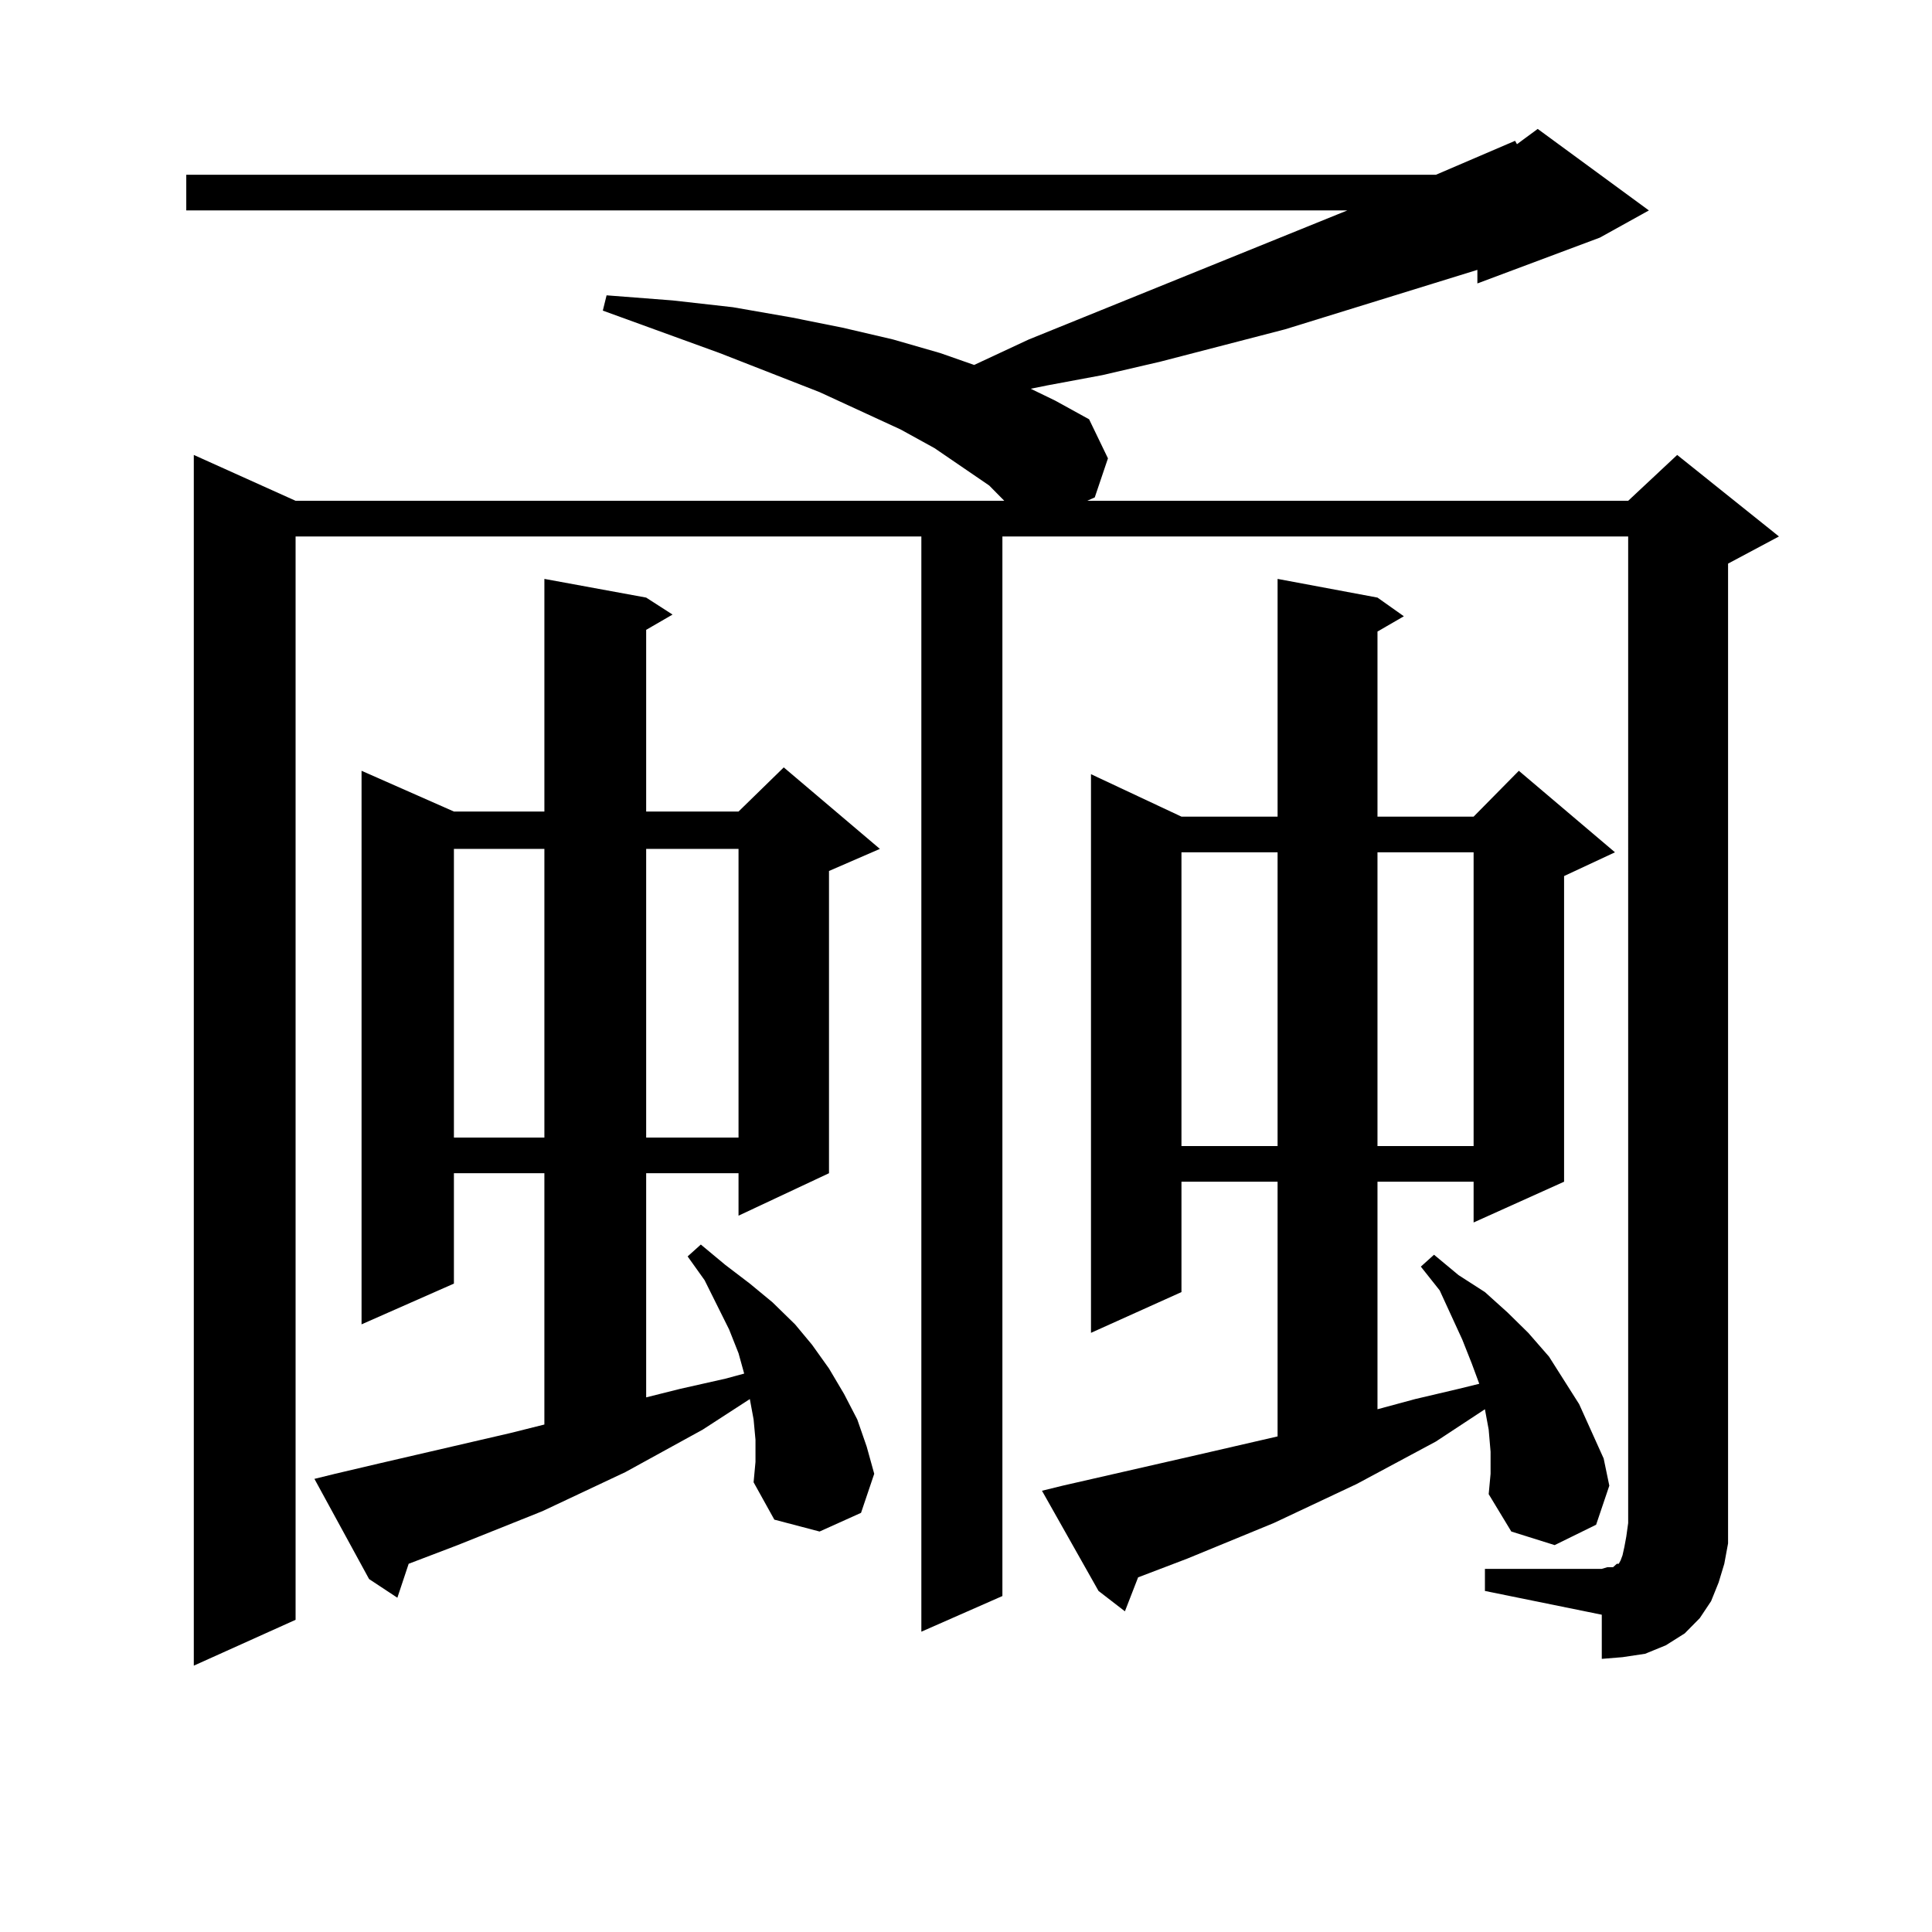
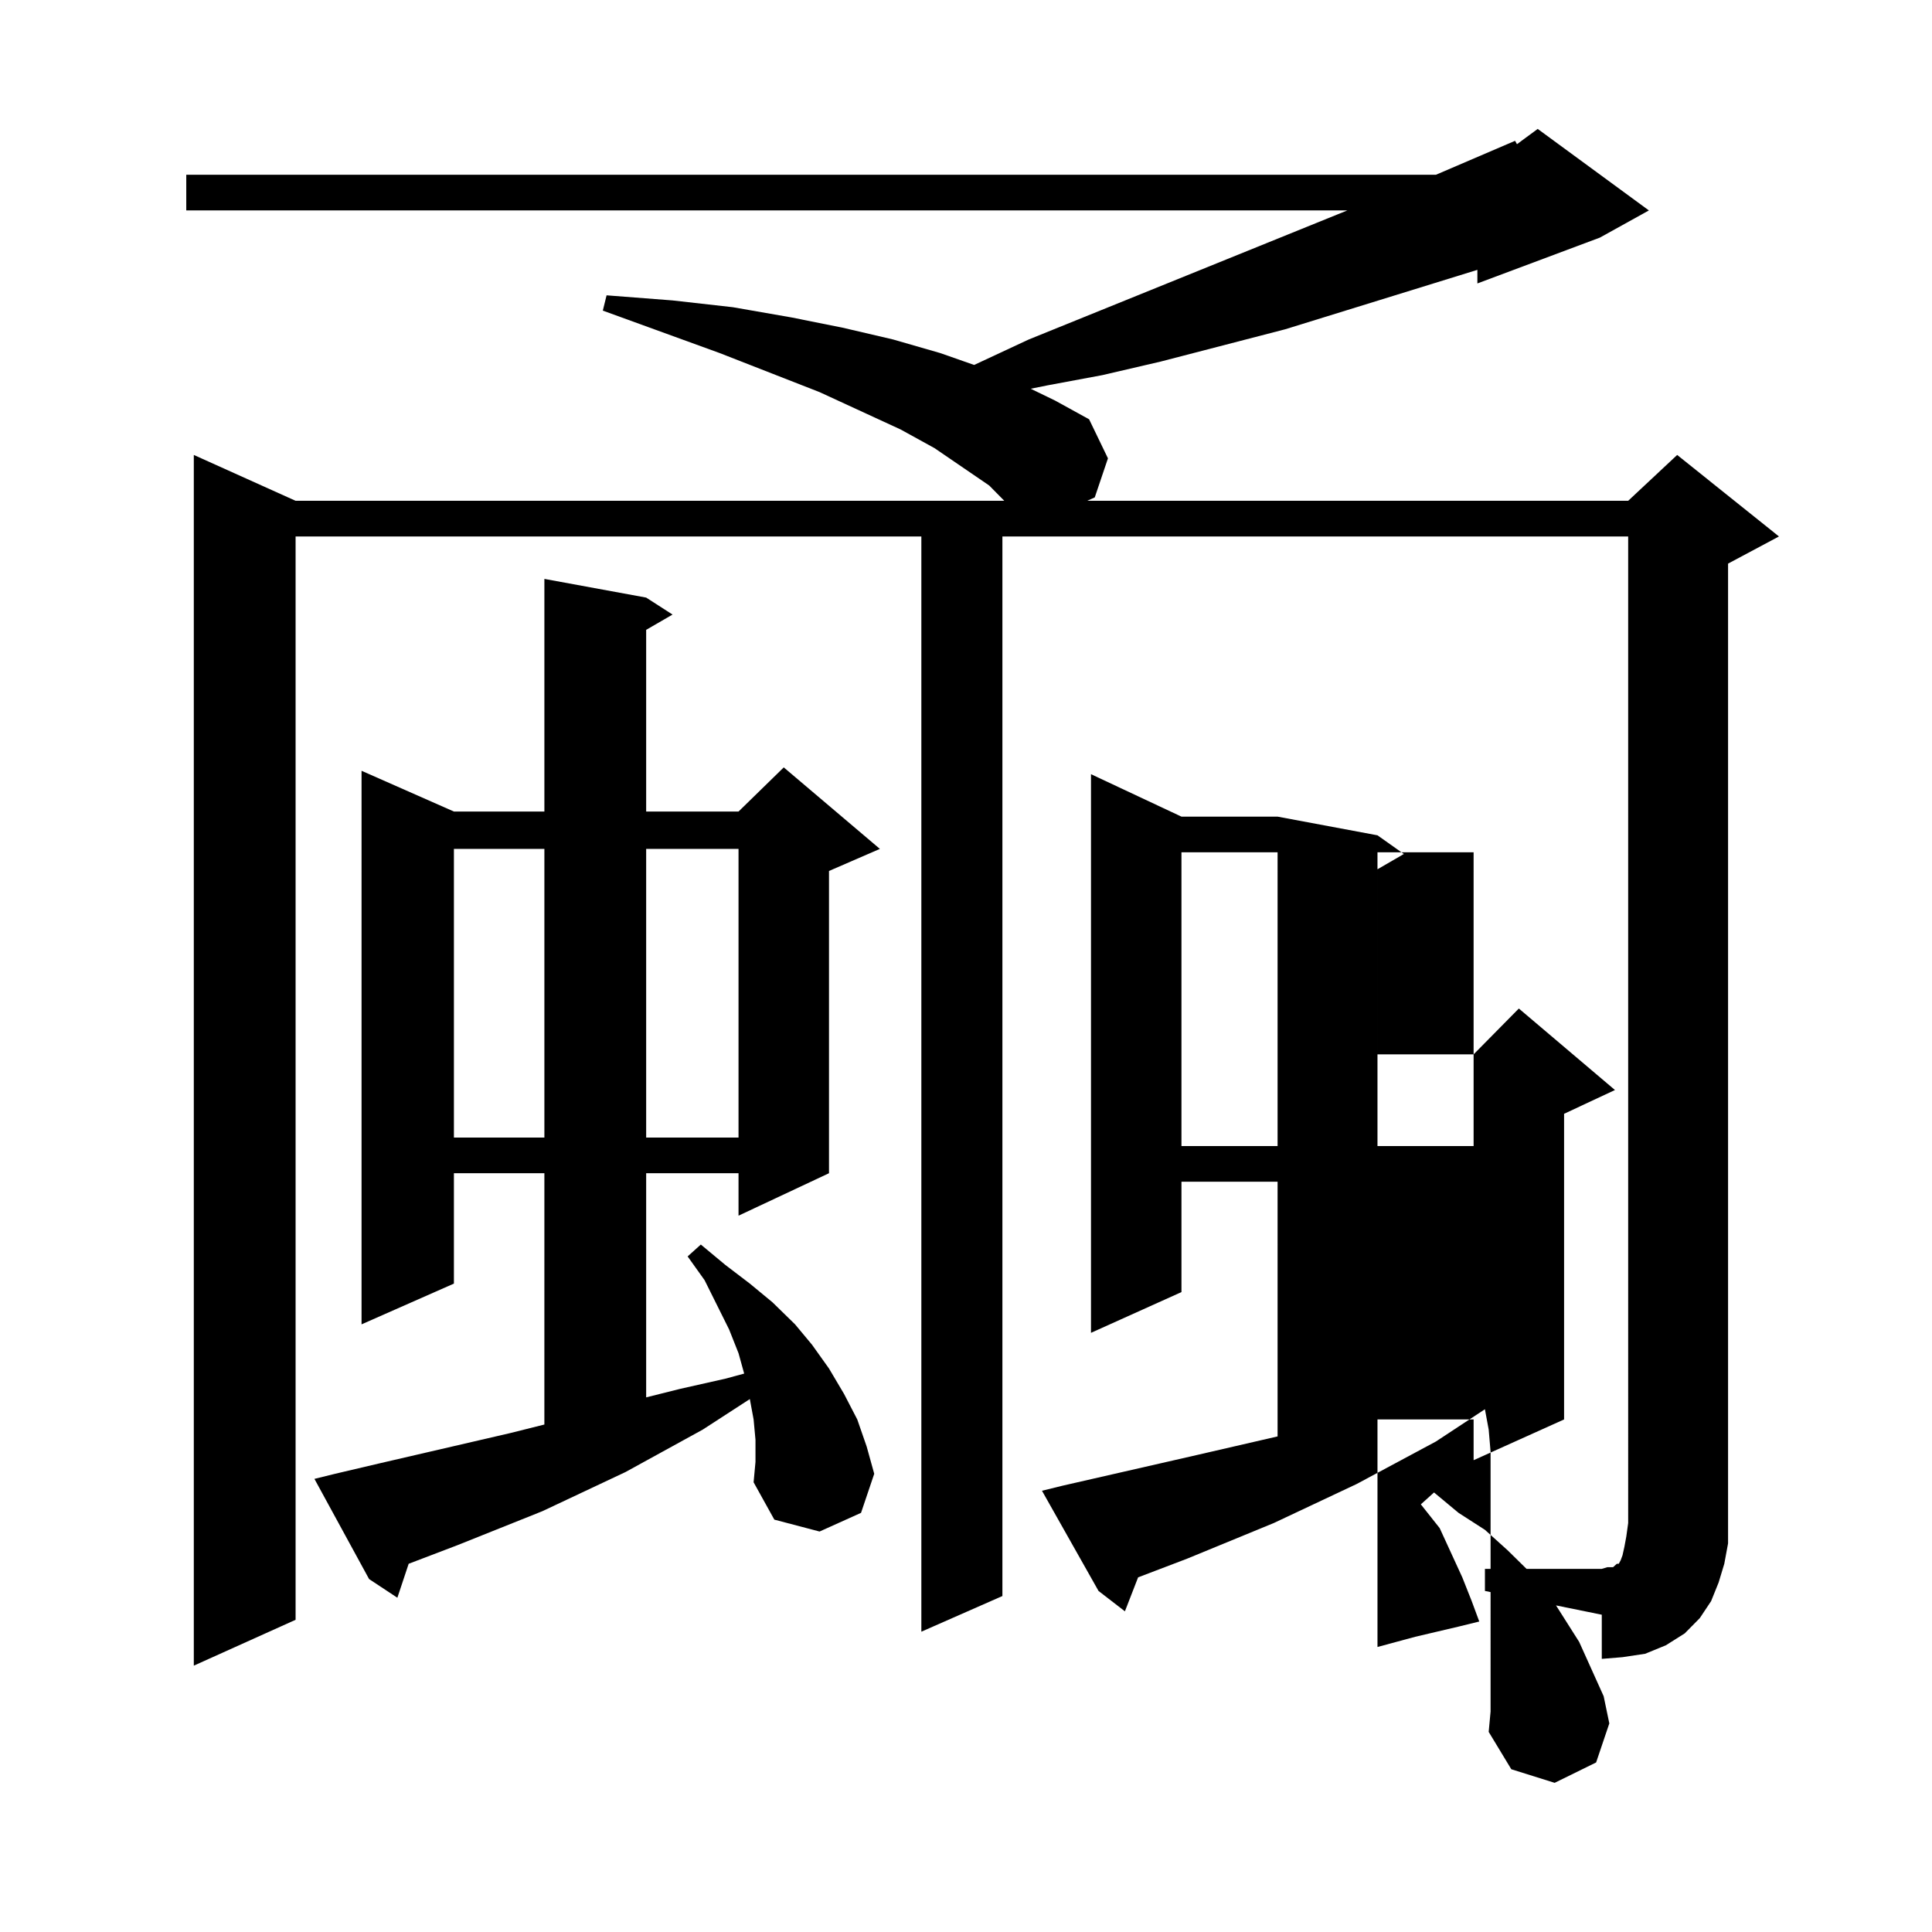
<svg xmlns="http://www.w3.org/2000/svg" version="1.1" id="图层_1" x="0px" y="0px" width="1000px" height="1000px" viewBox="0 0 1000 1000" enable-background="new 0 0 1000 1000" xml:space="preserve">
-   <path d="M768.591,812.043h60.486l2.927-0.879h2.927l0.976-0.879l0.976-0.879h0.976l0.976-1.758l0.976-2.637l0.976-4.395l0.976-5.273  l0.976-7.031V277.668H518.841v548.438l-41.95,18.457V277.668H152.996V838.41l-52.682,23.73V235.48l52.682,23.73h366.82l-7.805-7.91  l-28.292-19.336l-17.561-9.668l-41.95-19.336l-51.706-20.215l-60.486-21.973l1.951-7.91l34.146,2.637l31.219,3.516l30.243,5.273  l26.341,5.273l26.341,6.152l24.39,7.031l17.561,6.152l28.292-13.184l164.874-66.797H96.412V90.461h646.813L784.2,72.883l0.976,1.758  l10.731-7.91l57.56,42.188l-25.365,14.063l-63.413,23.73v-7.031l-99.51,30.762l-64.389,16.699l-30.243,7.031l-28.292,5.273  l-8.78,1.758l12.683,6.152l17.561,9.668l9.756,20.215l-6.829,20.215l-3.902,1.758h279.993l25.365-23.73l52.682,42.188  l-26.341,14.063v496.582v10.547l-1.951,10.547l-2.927,9.668l-3.902,9.668l-5.854,8.789l-7.805,7.91l-9.756,6.152l-10.731,4.395  l-11.707,1.758l-10.731,0.879v-22.852l-60.486-12.305V812.043z M391.039,745.246l-0.976-10.547l-1.951-10.547l-24.39,15.82  l-39.999,21.973l-42.926,20.215l-43.901,17.578l-25.365,9.668l-5.854,17.578l-14.634-9.668l-28.292-51.855l10.731-2.637  l22.438-5.273l68.291-15.82l17.561-4.395V607.258h-46.828v57.129l-47.804,21.094V398.957l47.804,21.094h46.828v-120.41l52.682,9.668  l13.658,8.789l-13.658,7.91v94.043h47.804l23.414-22.852l49.755,42.188l-26.341,11.426v156.445l-46.828,21.973v-21.973h-47.804  v116.016l17.561-4.395l23.414-5.273l9.756-2.637l-2.927-10.547l-4.878-12.305l-12.683-25.488l-8.78-12.305l6.829-6.152  l12.683,10.547l12.683,9.668l11.707,9.668l11.707,11.426l8.78,10.547l8.78,12.305l7.805,13.184l6.829,13.184l4.878,14.063  l3.902,14.063l-6.829,20.215l-21.463,9.668l-23.414-6.152l-10.731-19.336l0.976-10.547V745.246z M234.945,439.387v149.414h46.828  V439.387H234.945z M334.455,439.387v149.414h47.804V439.387H334.455z M771.518,751.398l-0.976-11.426l-1.951-10.547l-25.365,16.699  l-40.975,21.973l-42.926,20.215l-44.877,18.457l-25.365,9.668l-6.829,17.578l-13.658-10.547l-29.268-51.855l10.731-2.637  l69.267-15.82l41.95-9.668V611.652h-49.755v57.129l-46.828,21.094v-289.16l46.828,21.973h49.755V299.641l51.706,9.668l13.658,9.668  l-13.658,7.91v95.801h49.755l23.414-23.73l49.755,42.188l-26.341,12.305v158.203l-46.828,21.094v-21.094h-49.755v117.773  l19.512-5.273l22.438-5.273l10.731-2.637l-3.902-10.547l-4.878-12.305l-11.707-25.488l-9.756-12.305l6.829-6.152l12.683,10.547  l13.658,8.789l11.707,10.547l10.731,10.547l10.731,12.305l7.805,12.305l7.805,12.305l12.683,28.125l2.927,14.063l-6.829,20.215  l-21.463,10.547l-22.438-7.031l-11.707-19.336l0.976-10.547V751.398z M611.521,441.145v152.051h49.755V441.145H611.521z   M712.982,441.145v152.051h49.755V441.145H712.982z" />
+   <path d="M768.591,812.043h60.486l2.927-0.879h2.927l0.976-0.879l0.976-0.879h0.976l0.976-1.758l0.976-2.637l0.976-4.395l0.976-5.273  l0.976-7.031V277.668H518.841v548.438l-41.95,18.457V277.668H152.996V838.41l-52.682,23.73V235.48l52.682,23.73h366.82l-7.805-7.91  l-28.292-19.336l-17.561-9.668l-41.95-19.336l-51.706-20.215l-60.486-21.973l1.951-7.91l34.146,2.637l31.219,3.516l30.243,5.273  l26.341,5.273l26.341,6.152l24.39,7.031l17.561,6.152l28.292-13.184l164.874-66.797H96.412V90.461h646.813L784.2,72.883l0.976,1.758  l10.731-7.91l57.56,42.188l-25.365,14.063l-63.413,23.73v-7.031l-99.51,30.762l-64.389,16.699l-30.243,7.031l-28.292,5.273  l-8.78,1.758l12.683,6.152l17.561,9.668l9.756,20.215l-6.829,20.215l-3.902,1.758h279.993l25.365-23.73l52.682,42.188  l-26.341,14.063v496.582v10.547l-1.951,10.547l-2.927,9.668l-3.902,9.668l-5.854,8.789l-7.805,7.91l-9.756,6.152l-10.731,4.395  l-11.707,1.758l-10.731,0.879v-22.852l-60.486-12.305V812.043z M391.039,745.246l-0.976-10.547l-1.951-10.547l-24.39,15.82  l-39.999,21.973l-42.926,20.215l-43.901,17.578l-25.365,9.668l-5.854,17.578l-14.634-9.668l-28.292-51.855l10.731-2.637  l22.438-5.273l68.291-15.82l17.561-4.395V607.258h-46.828v57.129l-47.804,21.094V398.957l47.804,21.094h46.828v-120.41l52.682,9.668  l13.658,8.789l-13.658,7.91v94.043h47.804l23.414-22.852l49.755,42.188l-26.341,11.426v156.445l-46.828,21.973v-21.973h-47.804  v116.016l17.561-4.395l23.414-5.273l9.756-2.637l-2.927-10.547l-4.878-12.305l-12.683-25.488l-8.78-12.305l6.829-6.152  l12.683,10.547l12.683,9.668l11.707,9.668l11.707,11.426l8.78,10.547l8.78,12.305l7.805,13.184l6.829,13.184l4.878,14.063  l3.902,14.063l-6.829,20.215l-21.463,9.668l-23.414-6.152l-10.731-19.336l0.976-10.547V745.246z M234.945,439.387v149.414h46.828  V439.387H234.945z M334.455,439.387v149.414h47.804V439.387H334.455z M771.518,751.398l-0.976-11.426l-1.951-10.547l-25.365,16.699  l-40.975,21.973l-42.926,20.215l-44.877,18.457l-25.365,9.668l-6.829,17.578l-13.658-10.547l-29.268-51.855l10.731-2.637  l69.267-15.82l41.95-9.668V611.652h-49.755v57.129l-46.828,21.094v-289.16l46.828,21.973h49.755l51.706,9.668l13.658,9.668  l-13.658,7.91v95.801h49.755l23.414-23.73l49.755,42.188l-26.341,12.305v158.203l-46.828,21.094v-21.094h-49.755v117.773  l19.512-5.273l22.438-5.273l10.731-2.637l-3.902-10.547l-4.878-12.305l-11.707-25.488l-9.756-12.305l6.829-6.152l12.683,10.547  l13.658,8.789l11.707,10.547l10.731,10.547l10.731,12.305l7.805,12.305l7.805,12.305l12.683,28.125l2.927,14.063l-6.829,20.215  l-21.463,10.547l-22.438-7.031l-11.707-19.336l0.976-10.547V751.398z M611.521,441.145v152.051h49.755V441.145H611.521z   M712.982,441.145v152.051h49.755V441.145H712.982z" />
</svg>